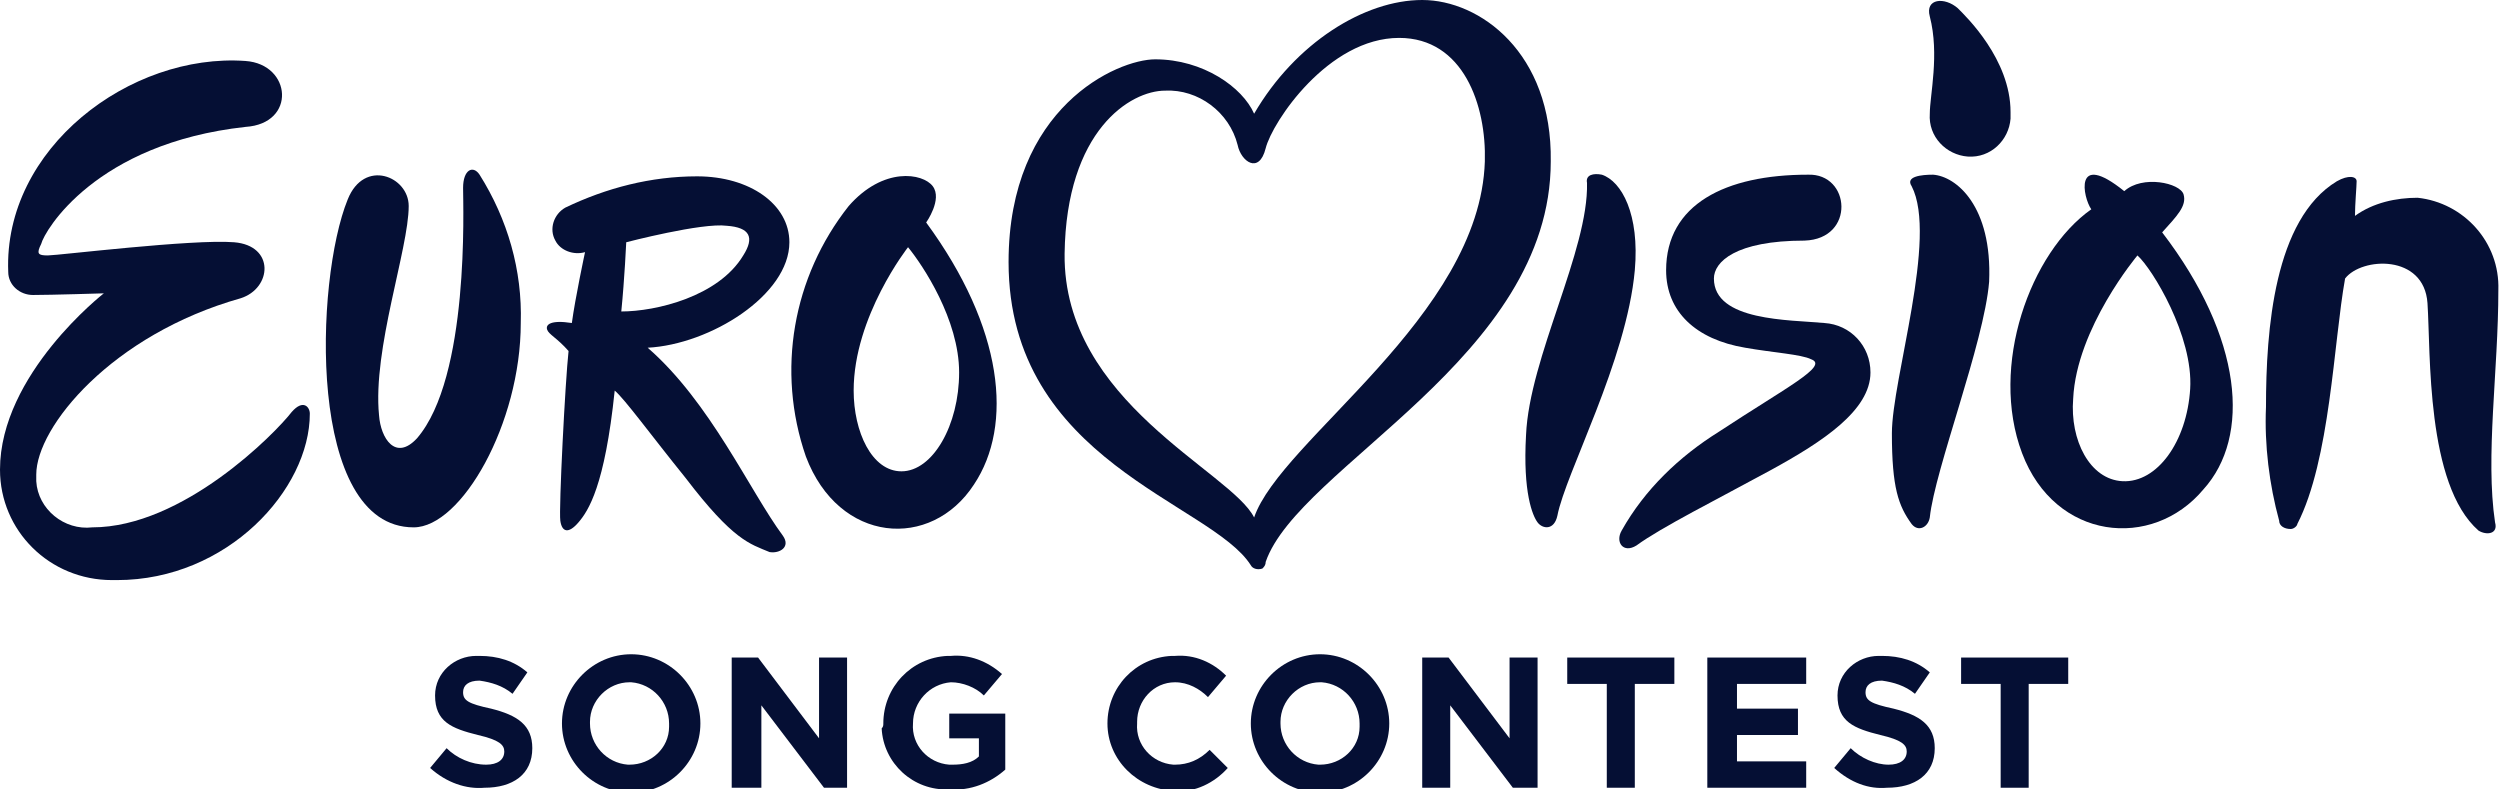
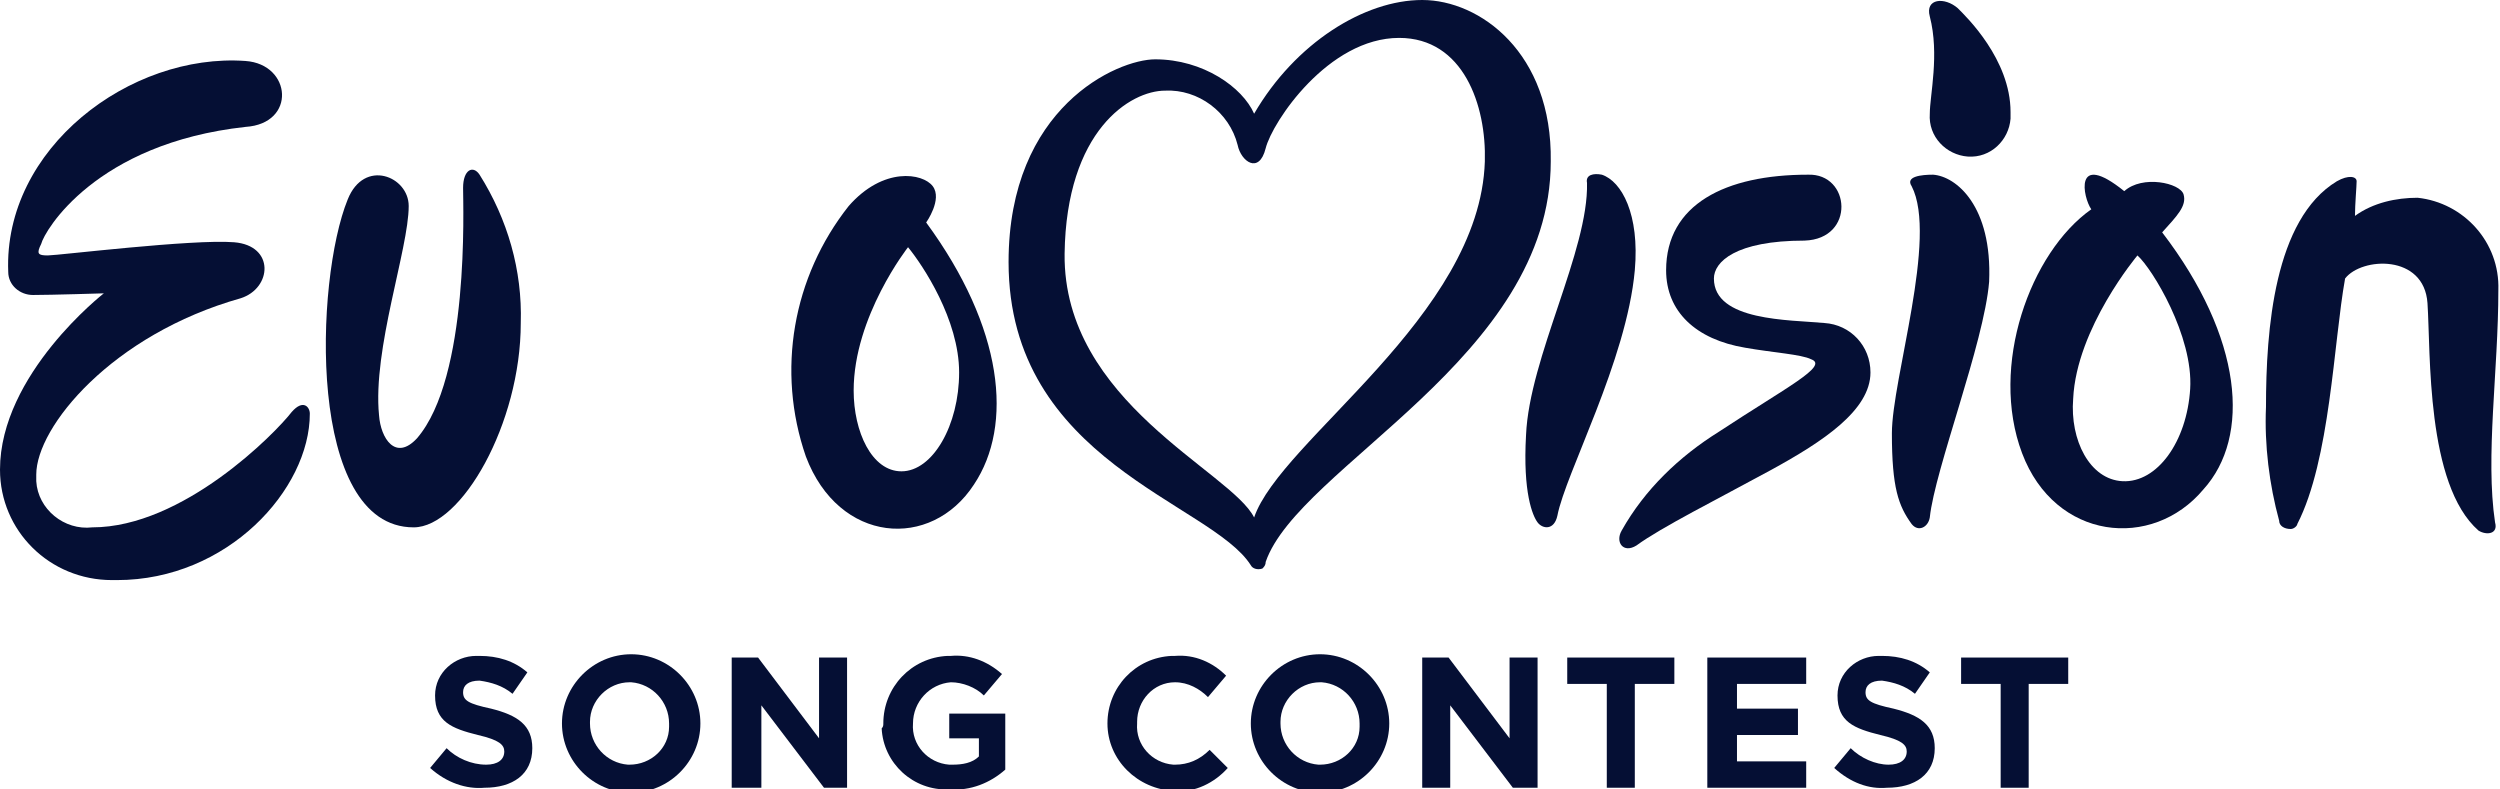
<svg xmlns="http://www.w3.org/2000/svg" version="1.1" id="Ebene_1" x="0px" y="0px" viewBox="0 0 151.7 47.9" style="enable-background:new 0 0 151.7 47.9;" xml:space="preserve">
  <style type="text/css">
	.st0{fill:#050F34;}
</style>
  <g id="Ebene_2_1_">
    <g id="Ebene_1-2">
      <path class="st0" d="M86.3,0c-3.5,0-7.7,2.6-10.2,6.9c-0.7-1.6-3.1-3.3-6-3.3c-2.3,0-8.9,2.9-8.9,12.3c0,12.1,12.3,14.6,14.7,18.4    c0.1,0.2,0.4,0.3,0.7,0.2c0.1-0.1,0.2-0.2,0.2-0.4c2-5.8,17.3-12.4,17.3-24.3C94.2,3.2,89.8,0,86.3,0 M64.6,15.4    c0.1-7.5,4-9.9,6.1-9.9c2-0.1,3.9,1.3,4.4,3.3c0.2,1,1.3,1.8,1.7,0.2s3.8-6.7,8.1-6.7c3.9,0,5.3,4.1,5.2,7.5    c-0.3,9.4-12.4,16.9-14,21.6C74.7,28.6,64.5,24.4,64.6,15.4" />
      <path class="st0" d="M131.2,14.1c0.9-1,1.5-1.6,1.3-2.3s-2.5-1.2-3.6-0.2c-3.1-2.5-2.5,0.4-2,1.1c-3.7,2.6-6.2,9.5-4.2,14.8    s7.9,5.9,11,2.2C136.6,26.5,136.1,20.5,131.2,14.1 M128.8,29.2c-2-0.1-3.2-2.5-3-5c0.2-4.3,3.9-8.7,3.9-8.7    c0.9,0.8,3.4,4.9,3.2,8.1S130.9,29.3,128.8,29.2" />
      <path class="st0" d="M14.9,3.7C7.9,3.2,0.2,9,0.5,16.5c0,0.8,0.7,1.4,1.5,1.4c1.1,0,4.3-0.1,4.3-0.1S0,22.7,0,28.5    c0,3.7,3,6.7,6.8,6.7c0.1,0,0.2,0,0.3,0c6.7,0,11.7-5.5,11.7-10.1c0-0.4-0.4-0.9-1.1-0.1c-1,1.3-6.6,7-12.1,7    c-1.7,0.2-3.3-1.1-3.4-2.8c0-0.1,0-0.3,0-0.4c0-2.9,4.6-8.5,12.4-10.7c1.9-0.6,2.1-3.2-0.4-3.4S3.5,15.5,2.9,15.5    s-0.7-0.1-0.4-0.7C2.7,14,5.8,8.7,14.9,7.7C18,7.5,17.7,3.9,14.9,3.7" />
      <path class="st0" d="M24.8,12.5c0-1.8-2.7-2.9-3.7-0.4c-2,4.9-2.5,19.9,4,19.9c2.9,0,6.5-6.3,6.5-12.4c0.1-3.2-0.8-6.3-2.5-9    c-0.4-0.6-1-0.3-1,0.8s0.4,11.5-2.8,15.2c-1.3,1.4-2.2,0-2.3-1.4C22.6,21.2,24.8,15.1,24.8,12.5" />
      <path class="st0" d="M56.2,13.5c0,0,1-1.4,0.4-2.2s-3-1.2-5.1,1.2c-3.4,4.3-4.4,10-2.6,15.2c2,5.3,7.6,5.7,10.2,1.7    C61.5,25.8,60.9,19.9,56.2,13.5 M54.7,28.6c-1.8,0-2.9-2.4-2.9-4.9c0-4.5,3.3-8.7,3.3-8.7c0.9,1.1,3.1,4.4,3.1,7.6    S56.6,28.6,54.7,28.6" />
-       <path class="st0" d="M47.5,32.5c-2-2.7-4.4-8.1-8.2-11.4c3.8-0.2,8.6-3.2,8.6-6.4c0-2.3-2.4-4-5.6-4c-2.8,0-5.5,0.7-8,1.9    c-0.7,0.4-1,1.3-0.6,2c0.3,0.6,1.1,0.9,1.8,0.7c0,0-0.6,2.8-0.8,4.3c-1.3-0.2-1.6,0.1-1.5,0.4s0.6,0.5,1.3,1.3    c-0.2,1.8-0.6,9.6-0.5,10.3c0.1,0.7,0.5,0.8,1.1,0.1s1.6-2.2,2.2-8c0.6,0.5,2.2,2.7,4.3,5.3c2.9,3.8,3.9,4,5.1,4.5    C47.3,33.6,48,33.2,47.5,32.5 M37.7,18.9c0.2-2,0.3-4.2,0.3-4.2s4.6-1.2,6.1-1c1.4,0.1,1.7,0.7,1,1.8C43.6,18,39.8,18.9,37.7,18.9    " />
      <path class="st0" d="M96.3,11.1c0.1,4.1-3.5,10.6-3.7,15.3c-0.2,3.5,0.4,4.9,0.7,5.3c0.3,0.4,1,0.5,1.2-0.4    c0.5-2.6,4.2-9.4,4.7-14.9c0.3-3.4-0.8-5.4-2-5.8C96.7,10.5,96.2,10.6,96.3,11.1" />
      <path class="st0" d="M109.7,10.6c-5,0-8.6,1.8-8.6,5.8c0,2.5,1.8,4.2,4.8,4.7c1.7,0.3,3.4,0.4,4,0.7c1.1,0.4-1.5,1.7-5.6,4.4    c-2.4,1.5-4.5,3.5-5.9,6c-0.4,0.7,0.1,1.4,0.9,0.9c1.5-1.1,4.9-2.8,8.2-4.6c3.1-1.7,6-3.6,6-5.9c0-1.6-1.2-2.9-2.8-3    c-2.1-0.2-6.7-0.1-6.7-2.7c0-1,1.3-2.3,5.5-2.3C112.6,14.5,112.3,10.5,109.7,10.6" />
      <path class="st0" d="M116,11.3c1.6,3.1-1.2,11.7-1.2,15s0.4,4.4,1.2,5.5c0.4,0.5,1,0.2,1.1-0.4c0.3-2.9,3.3-10.6,3.6-14.3    c0.2-4.6-2-6.4-3.4-6.5C116.6,10.6,115.6,10.7,116,11.3" />
      <path class="st0" d="M117.1,6.9c-0.1,1.4,1,2.5,2.3,2.6c1.4,0.1,2.5-1,2.6-2.3c0-0.1,0-0.3,0-0.4c0-3.2-2.7-5.8-3.2-6.3    c-0.8-0.7-2-0.6-1.7,0.5C117.7,3.3,117.1,5.8,117.1,6.9" />
      <path class="st0" d="M151.4,31.7c-0.6-4,0.2-9.2,0.2-14.1c0.1-2.9-2.1-5.3-4.9-5.6c-1.3,0-2.7,0.3-3.8,1.1c0-0.7,0.1-1.8,0.1-2.1    s-0.5-0.4-1.2,0c-3.8,2.3-4.3,9-4.3,13.7c-0.1,2.3,0.2,4.7,0.8,6.9c0,0.3,0.3,0.5,0.7,0.5c0.2,0,0.4-0.2,0.4-0.3    c2-3.9,2.2-11,2.9-14.9c1-1.3,4.8-1.5,5,1.5s-0.1,11,3.1,13.8C150.9,32.5,151.6,32.4,151.4,31.7" />
      <path class="st0" d="M26.1,46.6l1-1.2c0.6,0.6,1.5,1,2.4,1c0.7,0,1.1-0.3,1.1-0.8l0,0c0-0.4-0.3-0.7-1.6-1    c-1.6-0.4-2.6-0.8-2.6-2.4l0,0c0-1.4,1.2-2.4,2.5-2.4c0.1,0,0.2,0,0.2,0c1.1,0,2.1,0.3,2.9,1l-0.9,1.3c-0.6-0.5-1.3-0.7-2-0.8    c-0.7,0-1,0.3-1,0.7l0,0c0,0.5,0.3,0.7,1.7,1c1.6,0.4,2.5,1,2.5,2.4l0,0c0,1.6-1.2,2.4-2.9,2.4C28.3,47.9,27.1,47.5,26.1,46.6" />
      <path class="st0" d="M34.1,43.9L34.1,43.9c0-2.3,1.9-4.2,4.2-4.2s4.2,1.9,4.2,4.2l0,0c0,2.3-1.9,4.2-4.2,4.2S34.1,46.2,34.1,43.9    L34.1,43.9 M40.6,43.9L40.6,43.9c0-1.3-1-2.4-2.3-2.5c0,0,0,0-0.1,0c-1.3,0-2.4,1.1-2.4,2.4v0.1l0,0c0,1.3,1,2.4,2.3,2.5    c0,0,0,0,0.1,0c1.3,0,2.4-1,2.4-2.3C40.6,43.9,40.6,43.9,40.6,43.9" />
      <polygon class="st0" points="44.4,39.9 46,39.9 49.7,44.8 49.7,39.9 51.4,39.9 51.4,47.8 50,47.8 46.2,42.8 46.2,47.8 44.4,47.8       " />
      <path class="st0" d="M53.6,43.9L53.6,43.9c0-2.2,1.7-4,3.9-4.1c0.1,0,0.1,0,0.2,0c1.1-0.1,2.2,0.3,3.1,1.1l-1.1,1.3    c-0.5-0.5-1.3-0.8-2-0.8c-1.3,0.1-2.3,1.2-2.3,2.5l0,0c-0.1,1.3,0.9,2.4,2.2,2.5c0.1,0,0.1,0,0.2,0c0.6,0,1.2-0.1,1.6-0.5v-1.1    h-1.8v-1.5H61v3.4c-0.9,0.8-2.1,1.3-3.4,1.2c-2.2,0.1-4-1.6-4.1-3.7C53.6,44.1,53.6,44,53.6,43.9" />
      <path class="st0" d="M67.2,43.9L67.2,43.9c0-2.2,1.7-4,3.9-4.1c0.1,0,0.1,0,0.2,0c1.2-0.1,2.3,0.4,3.1,1.2l-1.1,1.3    c-0.5-0.5-1.2-0.9-2-0.9c-1.3,0-2.3,1.1-2.3,2.4c0,0,0,0,0,0.1l0,0c-0.1,1.3,0.9,2.4,2.2,2.5h0.1c0.8,0,1.5-0.3,2.1-0.9l1.1,1.1    c-0.8,0.9-2,1.5-3.2,1.4C69,47.9,67.2,46.1,67.2,43.9L67.2,43.9" />
      <path class="st0" d="M75.9,43.9L75.9,43.9c0-2.3,1.9-4.2,4.2-4.2s4.2,1.9,4.2,4.2l0,0c0,2.3-1.9,4.2-4.2,4.2S75.9,46.2,75.9,43.9    L75.9,43.9 M82.5,43.9L82.5,43.9c0-1.3-1-2.4-2.3-2.5c0,0,0,0-0.1,0c-1.3,0-2.4,1.1-2.4,2.4v0.1l0,0c0,1.3,1,2.4,2.3,2.5    c0,0,0,0,0.1,0c1.3,0,2.4-1,2.4-2.3C82.5,43.9,82.5,43.9,82.5,43.9" />
      <polygon class="st0" points="86.3,39.9 87.9,39.9 91.6,44.8 91.6,39.9 93.3,39.9 93.3,47.8 91.8,47.8 88,42.8 88,47.8 86.3,47.8       " />
      <polygon class="st0" points="97.5,41.5 95.1,41.5 95.1,39.9 101.6,39.9 101.6,41.5 99.2,41.5 99.2,47.8 97.5,47.8   " />
      <polygon class="st0" points="103.6,39.9 109.6,39.9 109.6,41.5 105.4,41.5 105.4,43 109.1,43 109.1,44.6 105.4,44.6 105.4,46.2     109.6,46.2 109.6,47.8 103.6,47.8   " />
      <path class="st0" d="M111.3,46.6l1-1.2c0.6,0.6,1.5,1,2.3,1c0.7,0,1.1-0.3,1.1-0.8l0,0c0-0.4-0.3-0.7-1.6-1    c-1.6-0.4-2.6-0.8-2.6-2.4l0,0c0-1.4,1.2-2.4,2.5-2.4c0.1,0,0.2,0,0.2,0c1.1,0,2.1,0.3,2.9,1l-0.9,1.3c-0.6-0.5-1.3-0.7-2-0.8    c-0.7,0-1,0.3-1,0.7l0,0c0,0.5,0.3,0.7,1.7,1c1.6,0.4,2.5,1,2.5,2.4l0,0c0,1.6-1.2,2.4-2.9,2.4C113.4,47.9,112.3,47.5,111.3,46.6" />
      <polygon class="st0" points="121.4,41.5 119,41.5 119,39.9 125.5,39.9 125.5,41.5 123.1,41.5 123.1,47.8 121.4,47.8   " />
    </g>
  </g>
</svg>